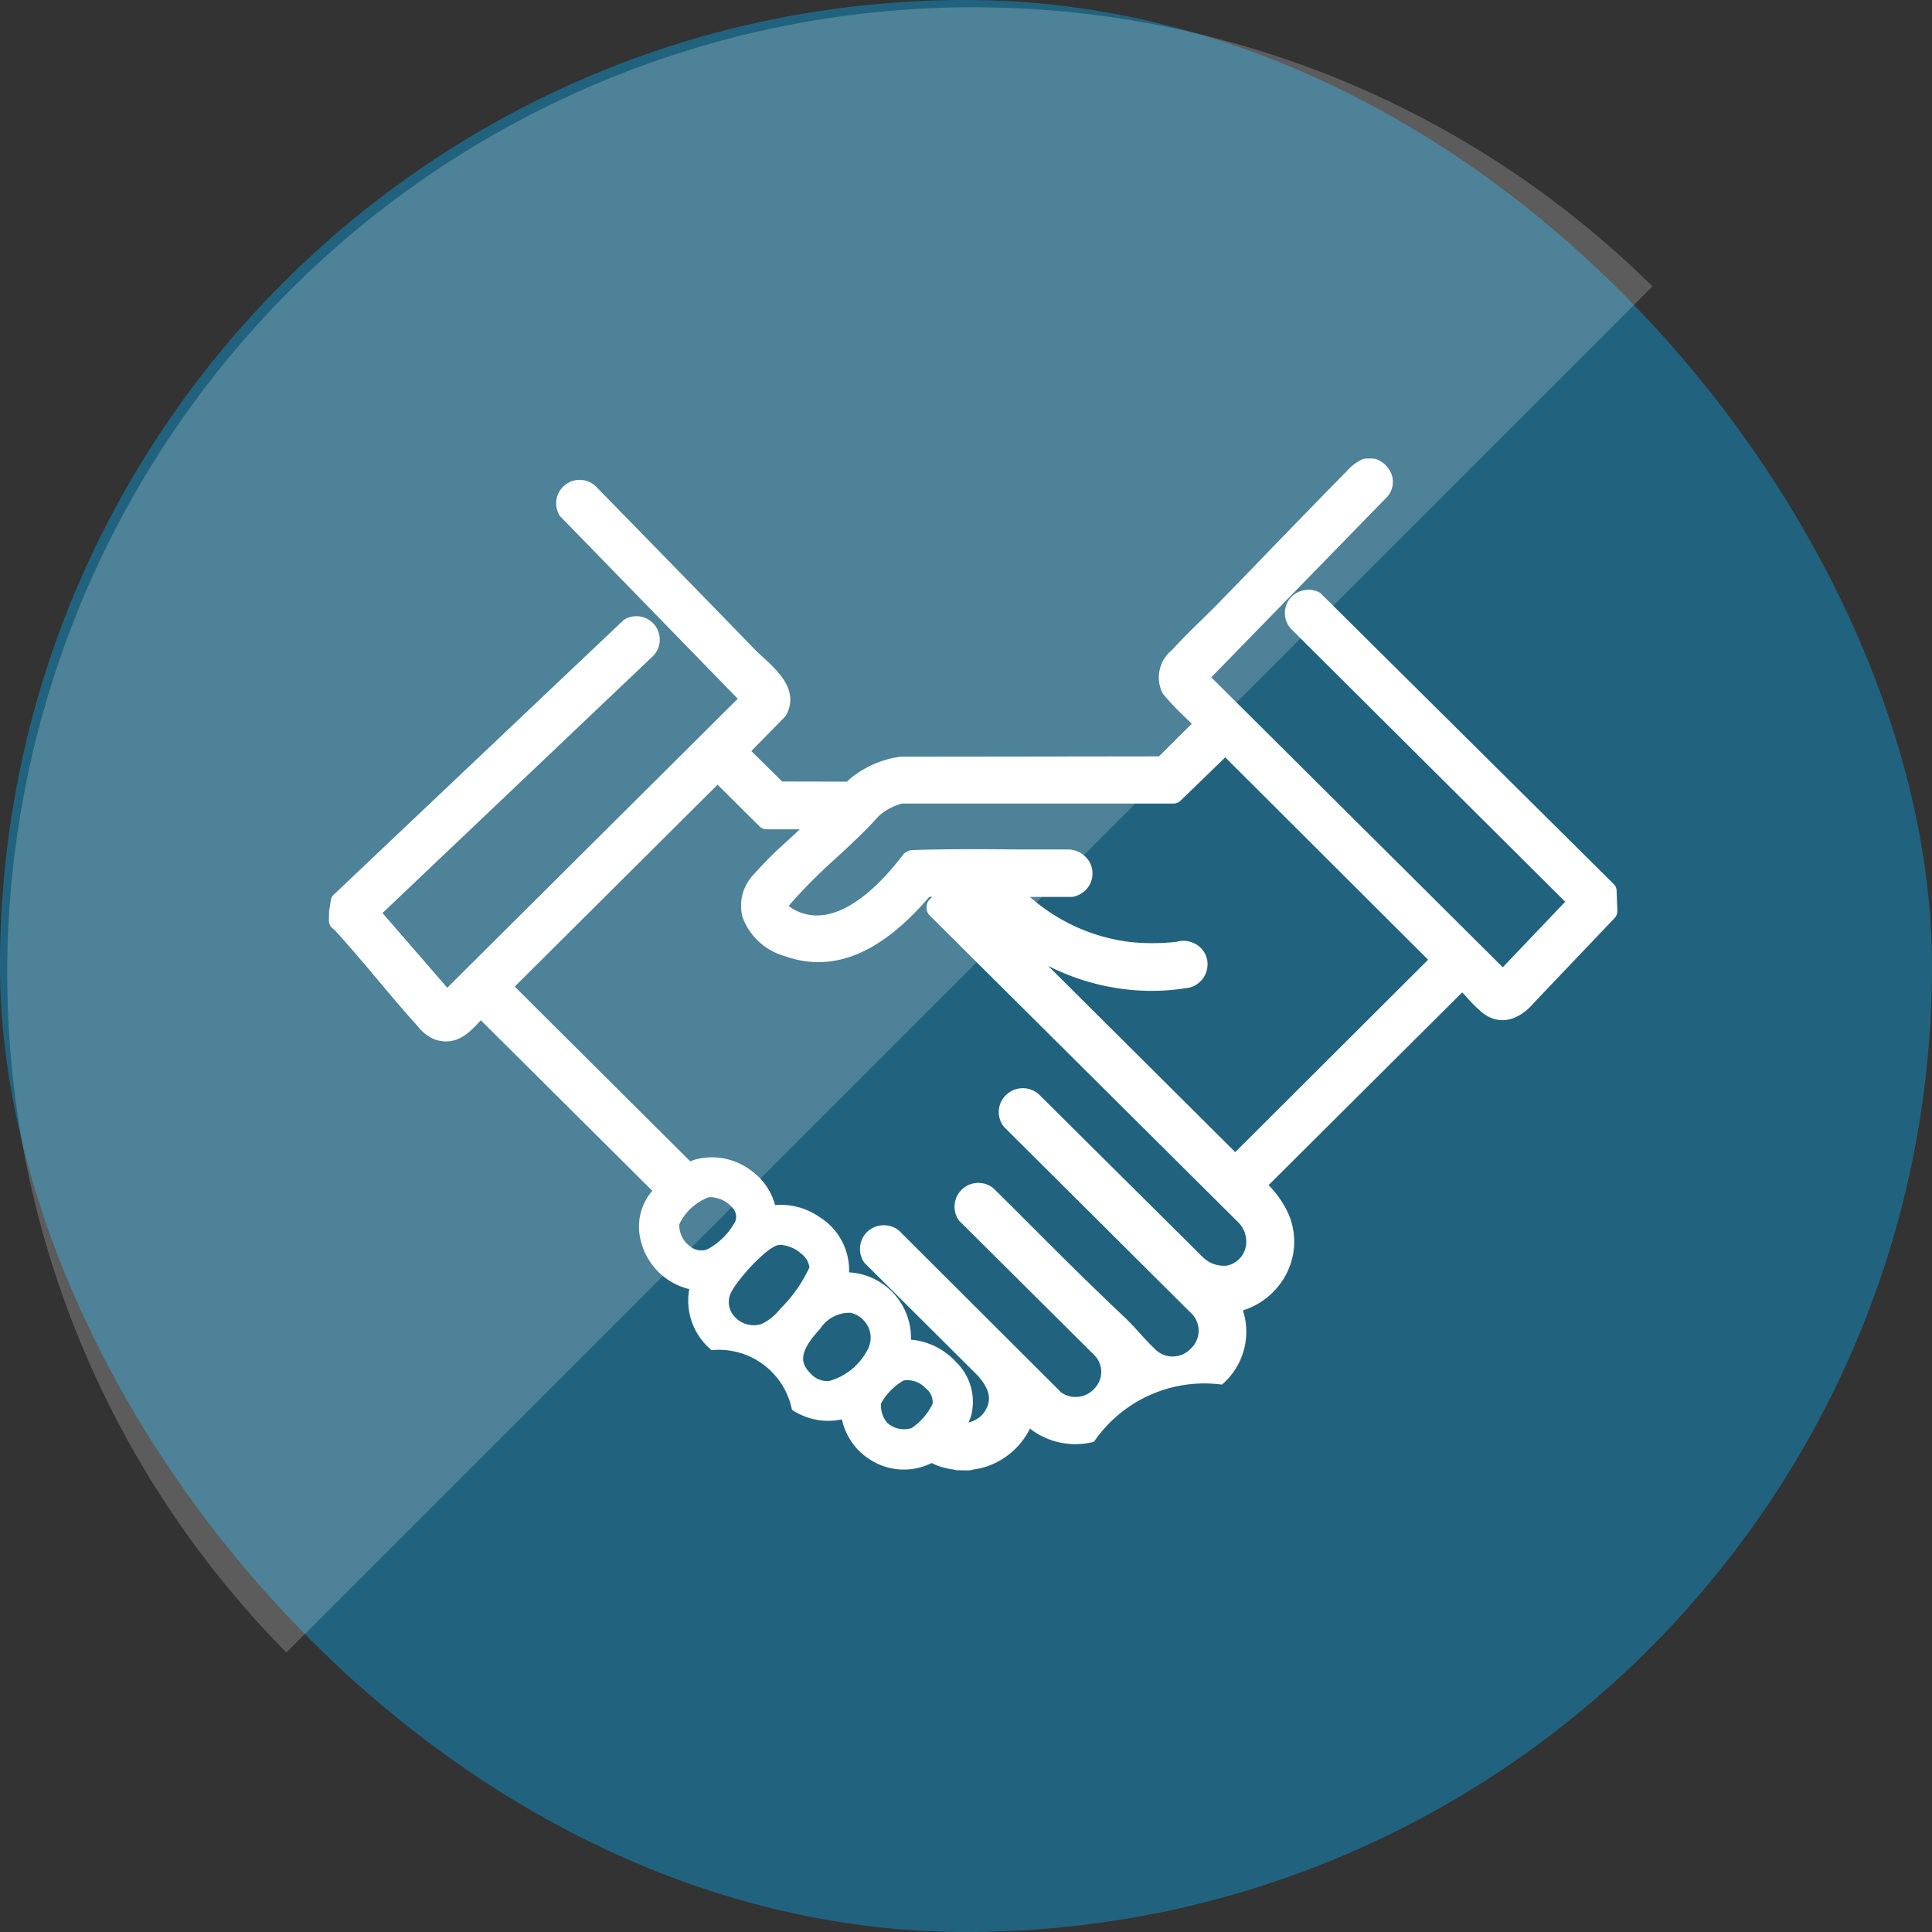
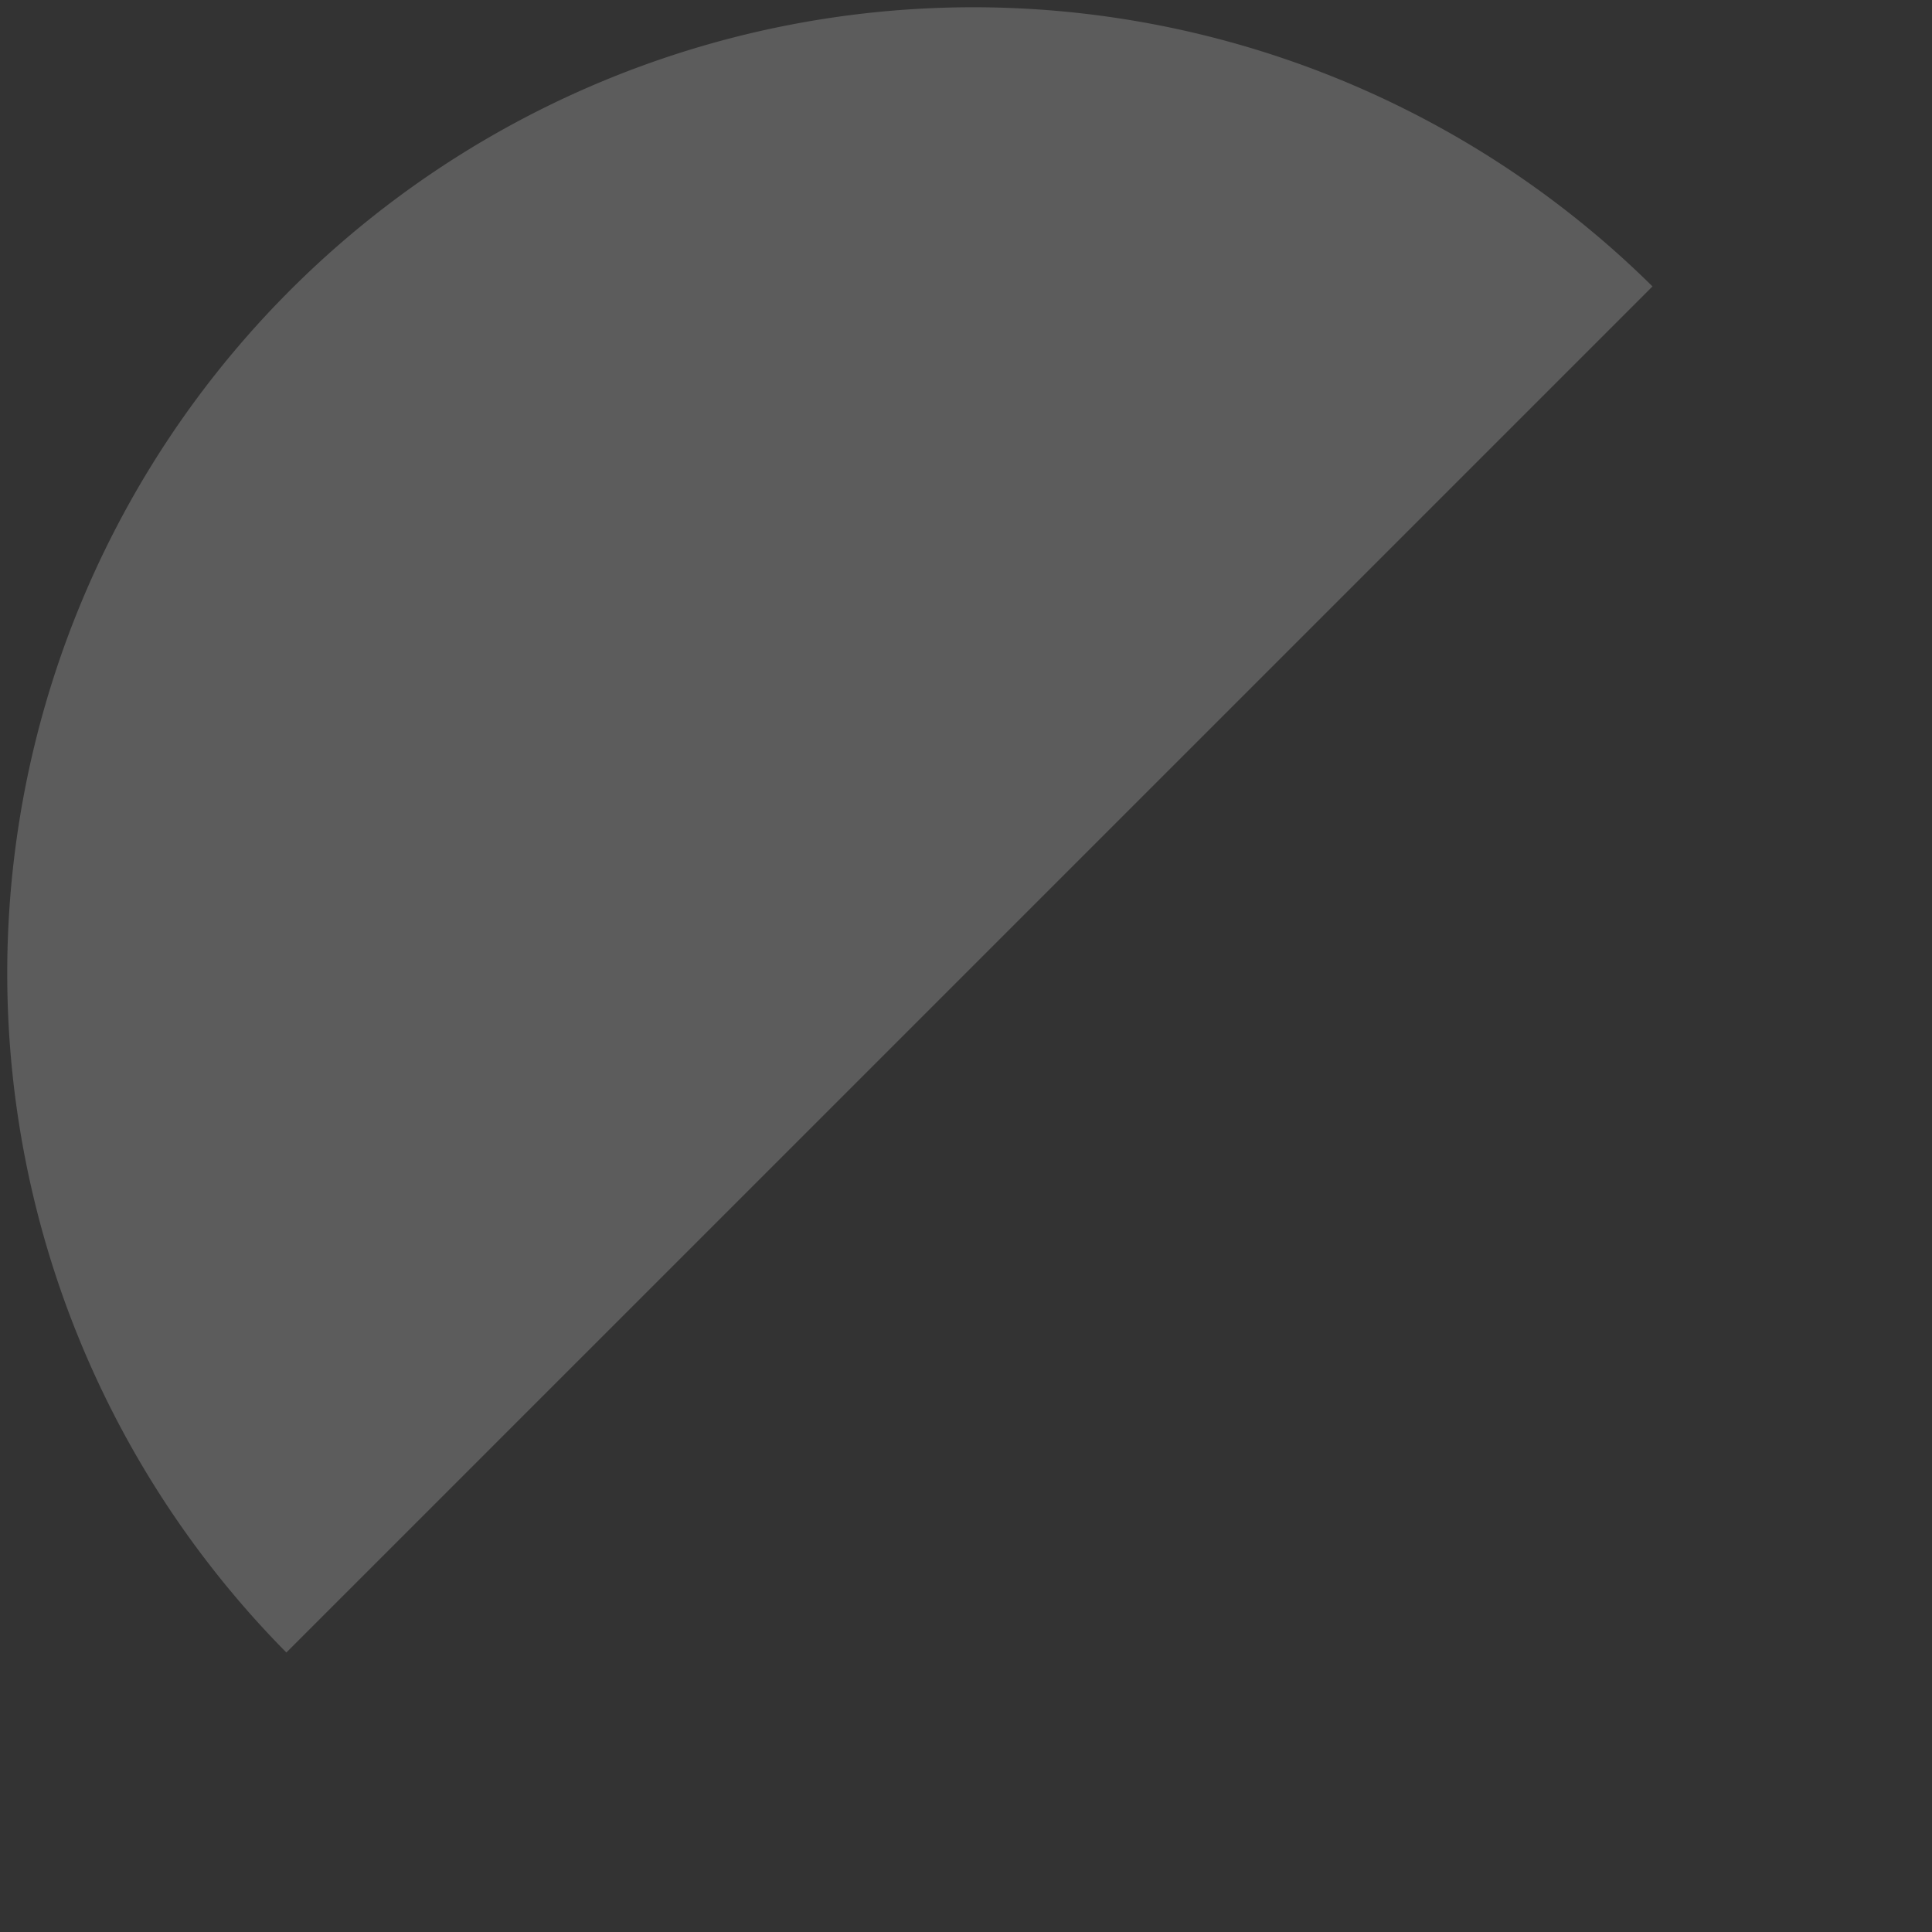
<svg xmlns="http://www.w3.org/2000/svg" id="icn_doctor08.svg" width="120" height="120" viewBox="0 0 120 120">
  <rect x="0" y="0" width="120" height="120" fill="#333333" stroke="none" />
  <defs>
    <style>
      .cls-1 {
        fill: #21637e;
      }

      .cls-2, .cls-3 {
        fill: #fff;
        fill-rule: evenodd;
      }

      .cls-2 {
        opacity: 0.2;
      }
    </style>
  </defs>
-   <rect id="長方形_730" data-name="長方形 730" class="cls-1" width="120" height="120" rx="60" ry="60" />
  <path id="長方形_730-2" data-name="長方形 730" class="cls-2" d="M928.787,9730.64a60,60,0,0,1,84.853-84.85" transform="translate(-911 -9628)" />
-   <path id="シェイプ_677" data-name="シェイプ 677" class="cls-3" d="M1011.41,9683.33a0.591,0.591,0,0,0-.19-0.43l-18.144-18a0.705,0.705,0,0,0-.2-0.14,1.5,1.5,0,0,0-1.778.44,1.459,1.459,0,0,0,.1,1.87l17.021,16.94-3.88,4.07-18.105-18.01,10.964-11.25a1.419,1.419,0,0,0,.265-1.27,1.616,1.616,0,0,0-.976-1.03,0.918,0.918,0,0,0-.233-0.04h-0.389a0.676,0.676,0,0,0-.247.05,2.924,2.924,0,0,0-1,.77l-0.122.12c-1.653,1.68-3.316,3.4-4.926,5.06l-0.084.09c-0.906.94-1.842,1.9-2.765,2.85-0.367.38-.759,0.76-1.147,1.14-0.593.58-1.205,1.18-1.764,1.8a2.188,2.188,0,0,0-.625,2.65l0.076,0.12a16.618,16.618,0,0,0,1.39,1.46c0.122,0.12.247,0.24,0.371,0.36l-2.037,2.03-16.059.02a6.233,6.233,0,0,0-3.14,1.38,1.509,1.509,0,0,0-.169.17l-4.035-.01-1.916-1.89,2.078-2.12a0.5,0.5,0,0,0,.1-0.14c0.8-1.5-.539-2.73-1.428-3.55-0.179-.16-0.347-0.31-0.485-0.45-2.187-2.26-4.425-4.55-6.591-6.77L948,9658.2l-0.068-.06a1.458,1.458,0,0,0-2.157,1.91l11.048,11.35-18.043,17.95-4.022-4.64,16.791-15.95a1.453,1.453,0,0,0-1.8-2.26l-18.01,17.06a0.611,0.611,0,0,0-.191.36l-0.11.69-0.007.57a0.616,0.616,0,0,0,.276.52,1.2,1.2,0,0,1,.172.17c0.848,0.93,1.679,1.92,2.5,2.89,0.782,0.93,1.589,1.9,2.425,2.82l0.123,0.14a2.62,2.62,0,0,0,1.021.82c1.361,0.51,2.235-.43,2.826-1.07a1.016,1.016,0,0,1,.091-0.1l10.65,10.59a0.315,0.315,0,0,0-.024.03,3.424,3.424,0,0,0-.669,3.15,4.079,4.079,0,0,0,2.991,2.93,3.978,3.978,0,0,0,1.387,3.79,4.632,4.632,0,0,1,4.989,3.7,4.03,4.03,0,0,0,3.106.6,3.913,3.913,0,0,0,1.916,2.6,3.858,3.858,0,0,0,3.656.11,4,4,0,0,0,.554.23,6.481,6.481,0,0,0,.69.16,1.448,1.448,0,0,1,.3.06l0.712,0.01,0.153-.01a2.964,2.964,0,0,1,.326-0.07,4.249,4.249,0,0,0,.58-0.13,4.679,4.679,0,0,0,2.756-2.32c0.011-.03.022-0.05,0.031-0.07a4.591,4.591,0,0,0,3.981.82A8.3,8.3,0,0,1,986.9,9714a4.324,4.324,0,0,0,1.3-4.61,4.554,4.554,0,0,0,2.6-2.09,4.343,4.343,0,0,0,.251-3.85,6.107,6.107,0,0,0-1.258-1.84l12.025-11.97c0.11,0.11.21,0.22,0.31,0.33a8.777,8.777,0,0,0,.92.91c1.02,0.83,2.25.58,3.28-.65l4.95-5.2a0.65,0.65,0,0,0,.18-0.46Zm-37.931,12.69a1.469,1.469,0,0,0-.113,1.98l11.563,11.51a1.51,1.51,0,0,1,.037,2.25,1.541,1.541,0,0,1-2.262,0c-0.306-.29-0.6-0.61-0.907-0.95s-0.628-.69-0.967-1.01c-2.058-1.94-4.105-3.98-6.1-5.98l-0.221-.22c-0.587-.59-1.174-1.17-1.762-1.75l-0.077-.07a1.478,1.478,0,0,0-2.177,1.92,0.964,0.964,0,0,0,.111.15l8.385,8.34a1.472,1.472,0,0,1,0,2.04,1.563,1.563,0,0,1-2.074.26l-10.051-10.03-0.081-.07a1.509,1.509,0,0,0-1.875.08,1.483,1.483,0,0,0-.292,1.85,0.678,0.678,0,0,0,.111.15l7.013,6.98c0.719,0.82.862,1.46,0.48,2.13a1.6,1.6,0,0,1-1.066.77,3,3,0,0,0,.173-0.45,3.456,3.456,0,0,0-.961-3.32,4.294,4.294,0,0,0-2.785-1.37,4.072,4.072,0,0,0-3.843-4.18,3.887,3.887,0,0,0-1.828-3.43,4.2,4.2,0,0,0-2.768-.75,3.832,3.832,0,0,0-1.5-2.15,3.991,3.991,0,0,0-3.413-.69,1.683,1.683,0,0,0-.348.13l-10.911-10.86,12.6-12.54,2.586,2.57a0.623,0.623,0,0,0,.458.2h2.062c-0.277.26-.564,0.53-0.851,0.79a24.726,24.726,0,0,0-2.008,2.01,2.807,2.807,0,0,0-.707,2.62,3.9,3.9,0,0,0,2.579,2.44c3.01,1.09,5.976-.1,9.028-3.66H968.9l-0.147.15a0.64,0.64,0,0,0-.2.46v0.08a0.633,0.633,0,0,0,.189.46l19.168,19.06a1.681,1.681,0,0,1,.435,1.65,1.508,1.508,0,0,1-1.14,1.04,1.855,1.855,0,0,1-1.5-.53l-10.2-10.13A1.5,1.5,0,0,0,973.479,9696.02Zm-7.756,19.15a3.746,3.746,0,0,1,1.409-1.43,1.56,1.56,0,0,1,1.376.5,1.059,1.059,0,0,1,.416.96,3.844,3.844,0,0,1-1.3,1.5,1.562,1.562,0,0,1-1.521-.33A1.658,1.658,0,0,1,965.723,9715.17Zm-4.366-1.85c-0.657-.65-0.772-1.32.586-2.79h0a2.164,2.164,0,0,1,1.895-.99,1.629,1.629,0,0,1,1.117.94,1.558,1.558,0,0,1-.1,1.41,3.833,3.833,0,0,1-2.331,1.88A1.351,1.351,0,0,1,961.357,9713.32Zm-8.164-9.28a3.323,3.323,0,0,1,1.81-1.67,0.7,0.7,0,0,1,.146-0.01,1.861,1.861,0,0,1,1.341.65,0.821,0.821,0,0,1,.192.83,4.221,4.221,0,0,1-1.752,1.76,1.083,1.083,0,0,1-1.072-.19A1.627,1.627,0,0,1,953.193,9704.04Zm3.3,4.08c0.6-.99,2.217-2.7,2.869-2.79,0.038,0,.078-0.01.119-0.01a2.175,2.175,0,0,1,1.3.56,1.253,1.253,0,0,1,.493.84,8.8,8.8,0,0,1-1.837,2.6,3.153,3.153,0,0,1-1.124.91,1.585,1.585,0,0,1-1.754-.53A1.318,1.318,0,0,1,956.5,9708.12Zm31.23-8.56L976.1,9687.99a14.236,14.236,0,0,0,4.594,1.43,13.74,13.74,0,0,0,4.191-.08,1.49,1.49,0,0,0,1.115-1.36,1.431,1.431,0,0,0-.924-1.43,1.482,1.482,0,0,0-.929-0.07,0.577,0.577,0,0,1-.187.03,13.425,13.425,0,0,1-2.763,0,11.49,11.49,0,0,1-6.225-2.8h2.6a1.492,1.492,0,0,0,1.109-.76,1.476,1.476,0,0,0-.018-1.43,1.58,1.58,0,0,0-1.314-.76h-3.3c-2.088-.02-4.246-0.03-6.386.04a0.652,0.652,0,0,0-.277.07l-0.09.05a0.555,0.555,0,0,0-.215.18c-1.442,1.9-4.252,4.85-6.837,3.35a2.947,2.947,0,0,1-.246-0.17,0.914,0.914,0,0,1,.123-0.17,33.743,33.743,0,0,1,2.817-2.82c0.917-.85,1.864-1.72,2.636-2.6a3.671,3.671,0,0,1,1.444-.78h16.858a0.63,0.63,0,0,0,.45-0.18l2.777-2.69,12.6,12.57Zm2-36.76h0v0Z" transform="translate(-911 -9628)" />
</svg>